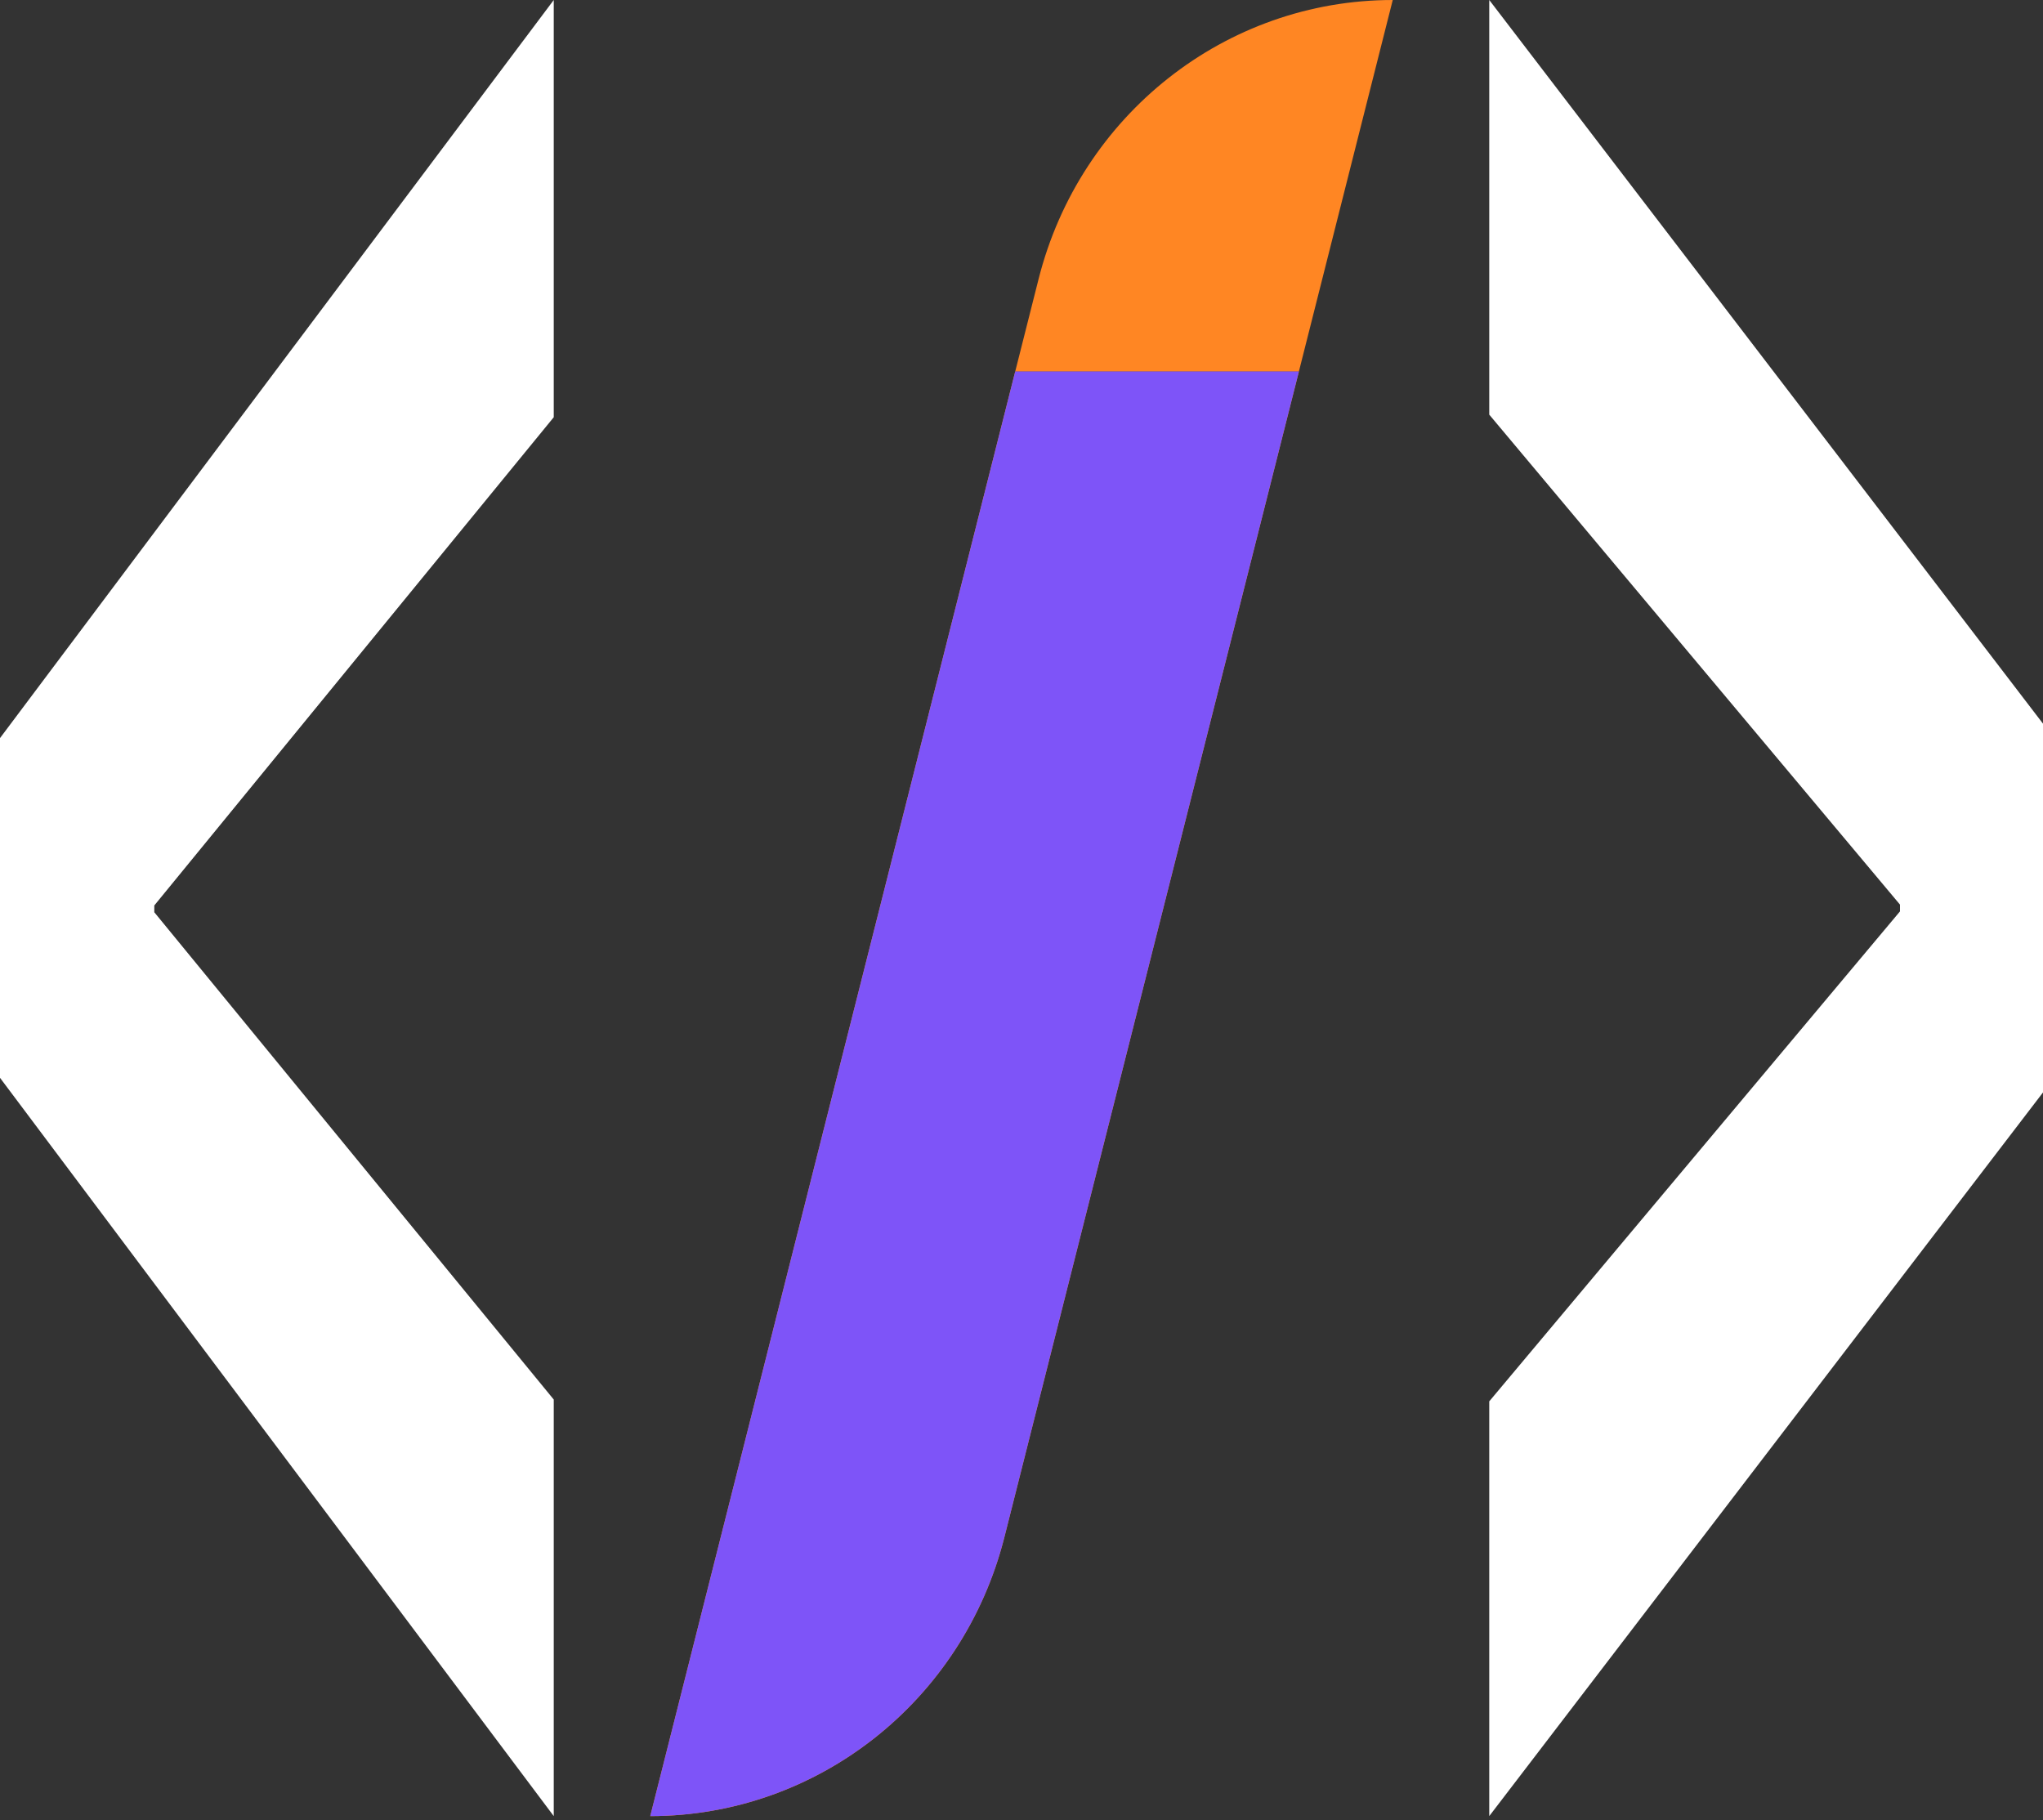
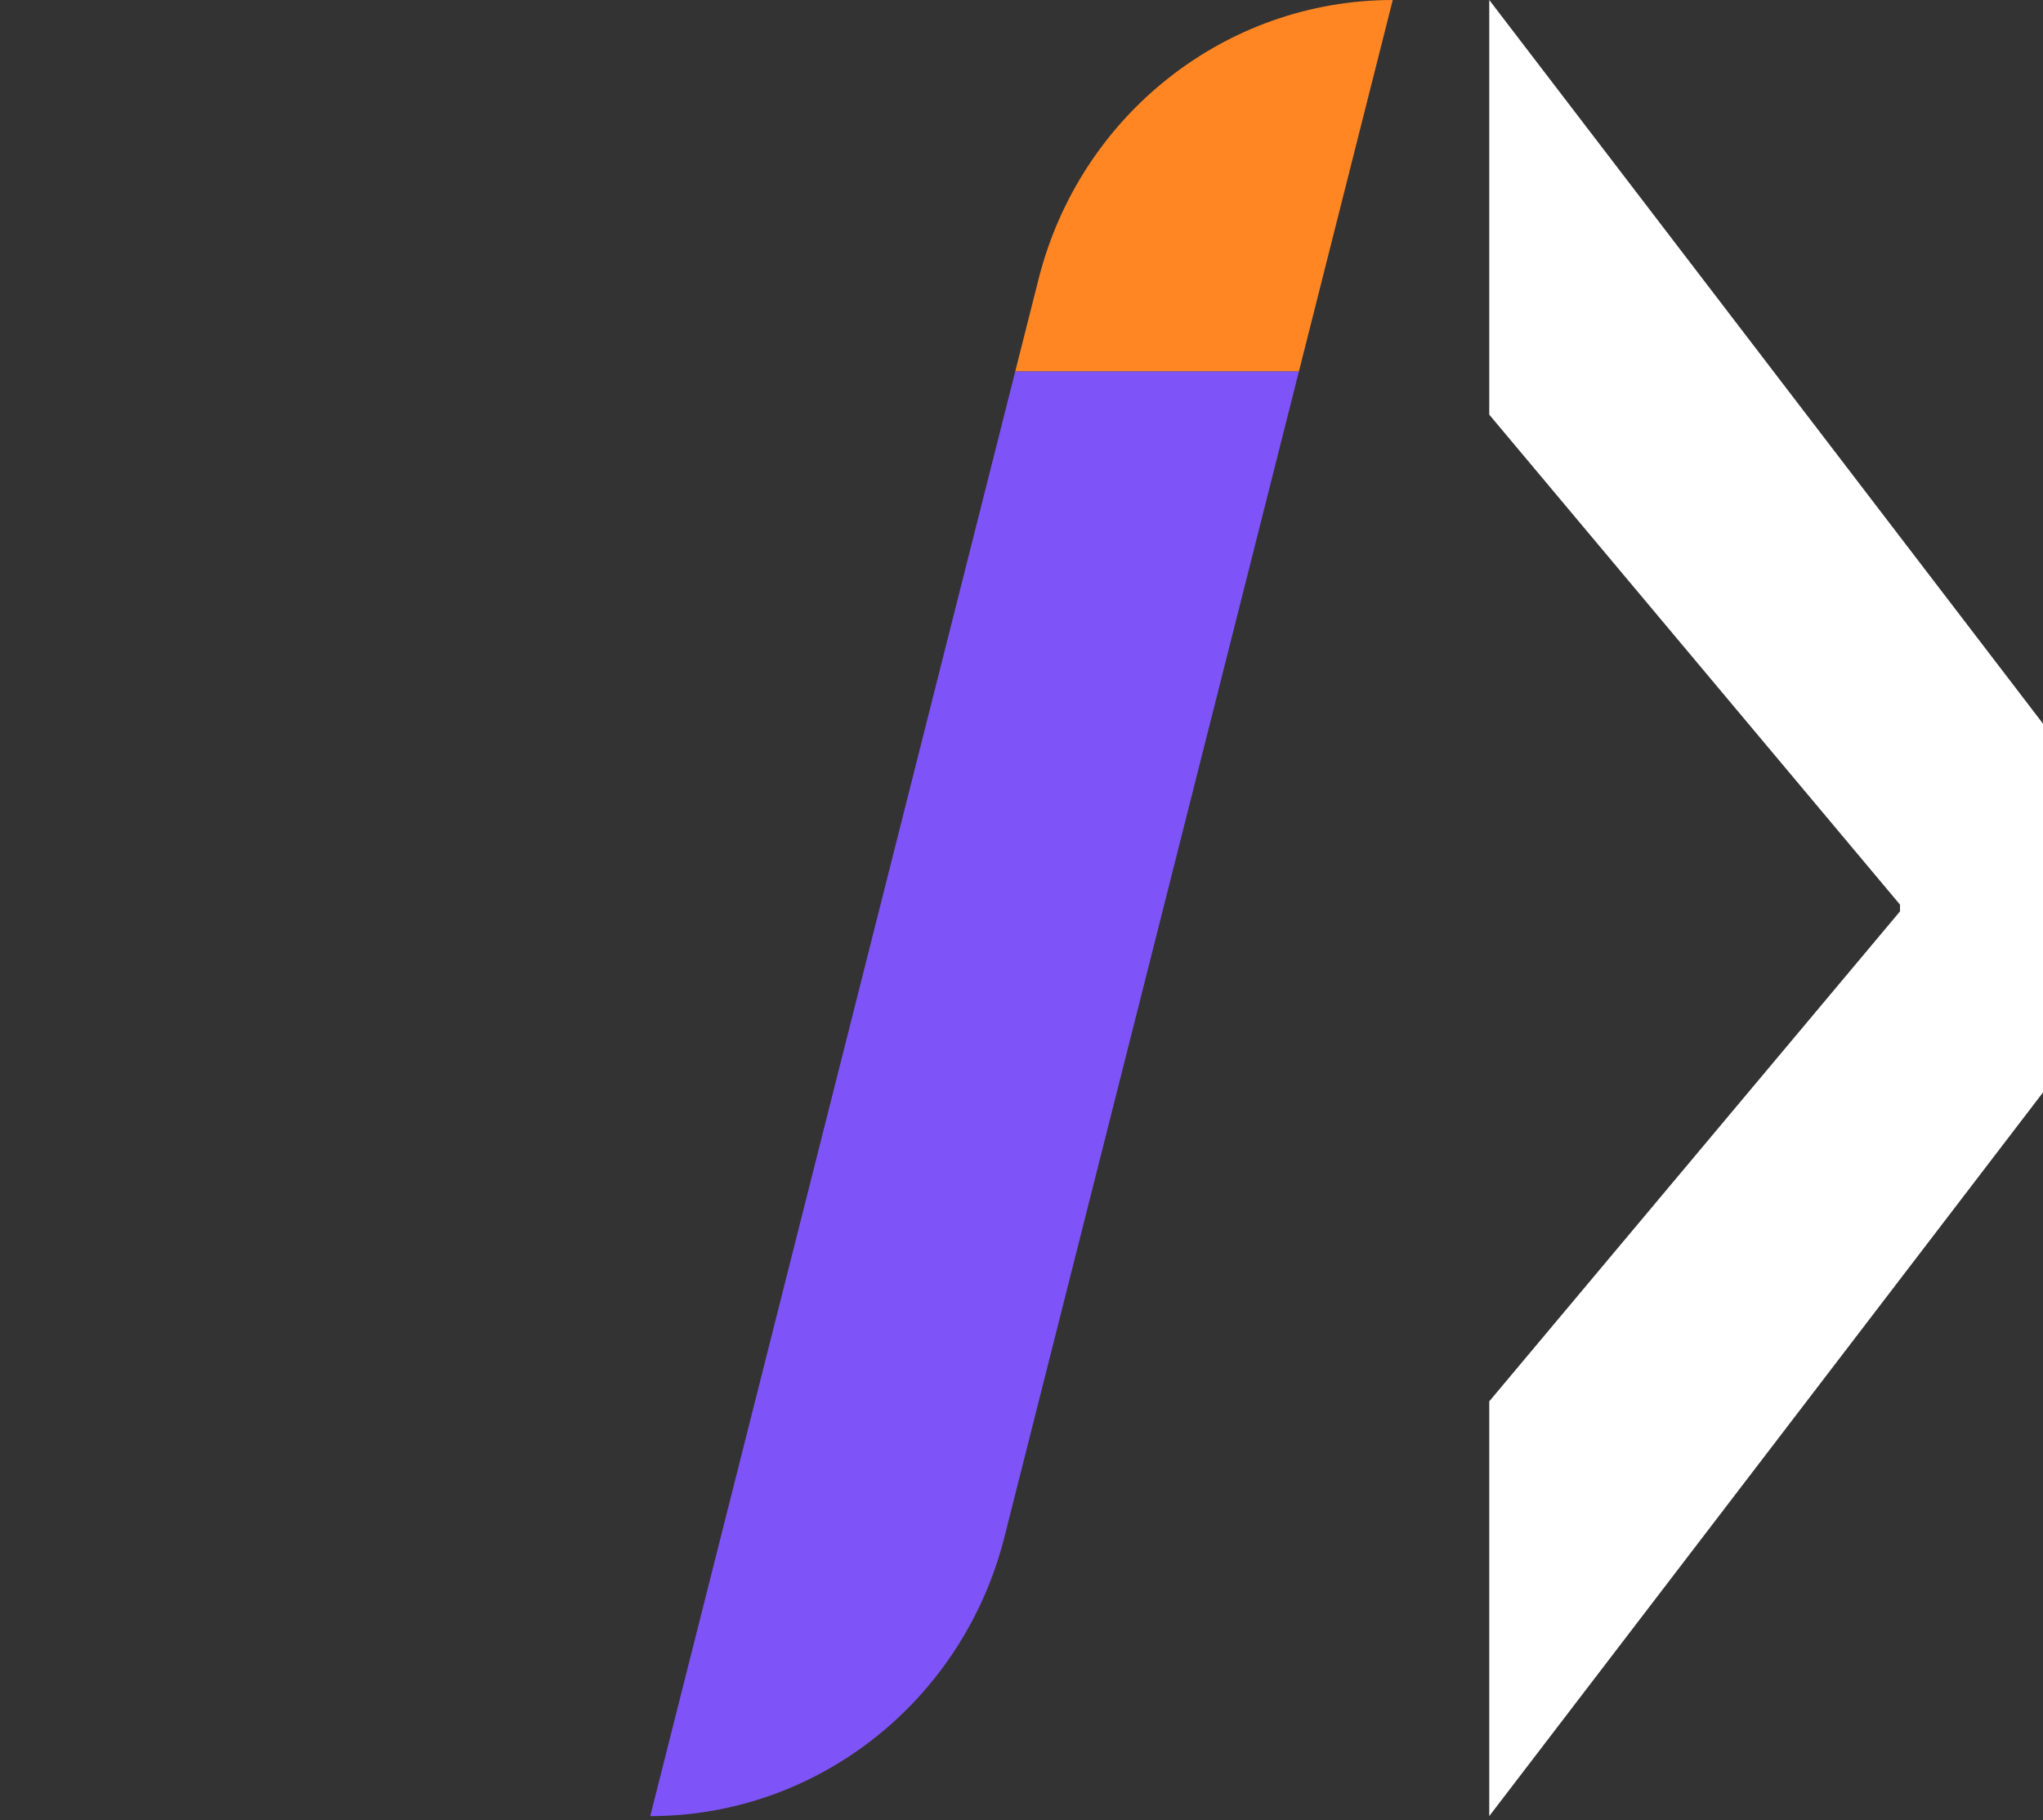
<svg xmlns="http://www.w3.org/2000/svg" width="110" height="98" viewBox="0 0 110 98" fill="none">
  <rect x="0" y="0" width="110" height="98" fill="#333333" stroke="none" />
  <g clip-path="url(#clip0_18_245)">
-     <path d="M0 39.739L29.815 0V22.463L8.308 48.75V49.115L29.815 75.351V97.778L0 58.029V39.739Z" fill="white" />
    <path d="M110 58.816L80.185 97.778V75.448L102.3 49.069V48.704L80.185 22.324V0L110 38.962V58.816Z" fill="white" />
-     <path d="M54.662 20L35.011 97.778C43.998 97.778 51.845 91.597 54.08 82.756L69.936 20H54.662Z" fill="#FF8623" />
    <path d="M54.662 20H69.936L74.989 0C66.002 0 58.155 6.181 55.92 15.022L54.662 20Z" fill="#FF8623" />
    <path d="M54.662 20L35.011 97.778C43.998 97.778 51.845 91.597 54.08 82.756L69.936 20H54.662Z" fill="#7E54F8" />
  </g>
  <defs>
    <clipPath id="clip0_18_245">
      <rect width="110" height="97.778" fill="white" />
    </clipPath>
  </defs>
</svg>